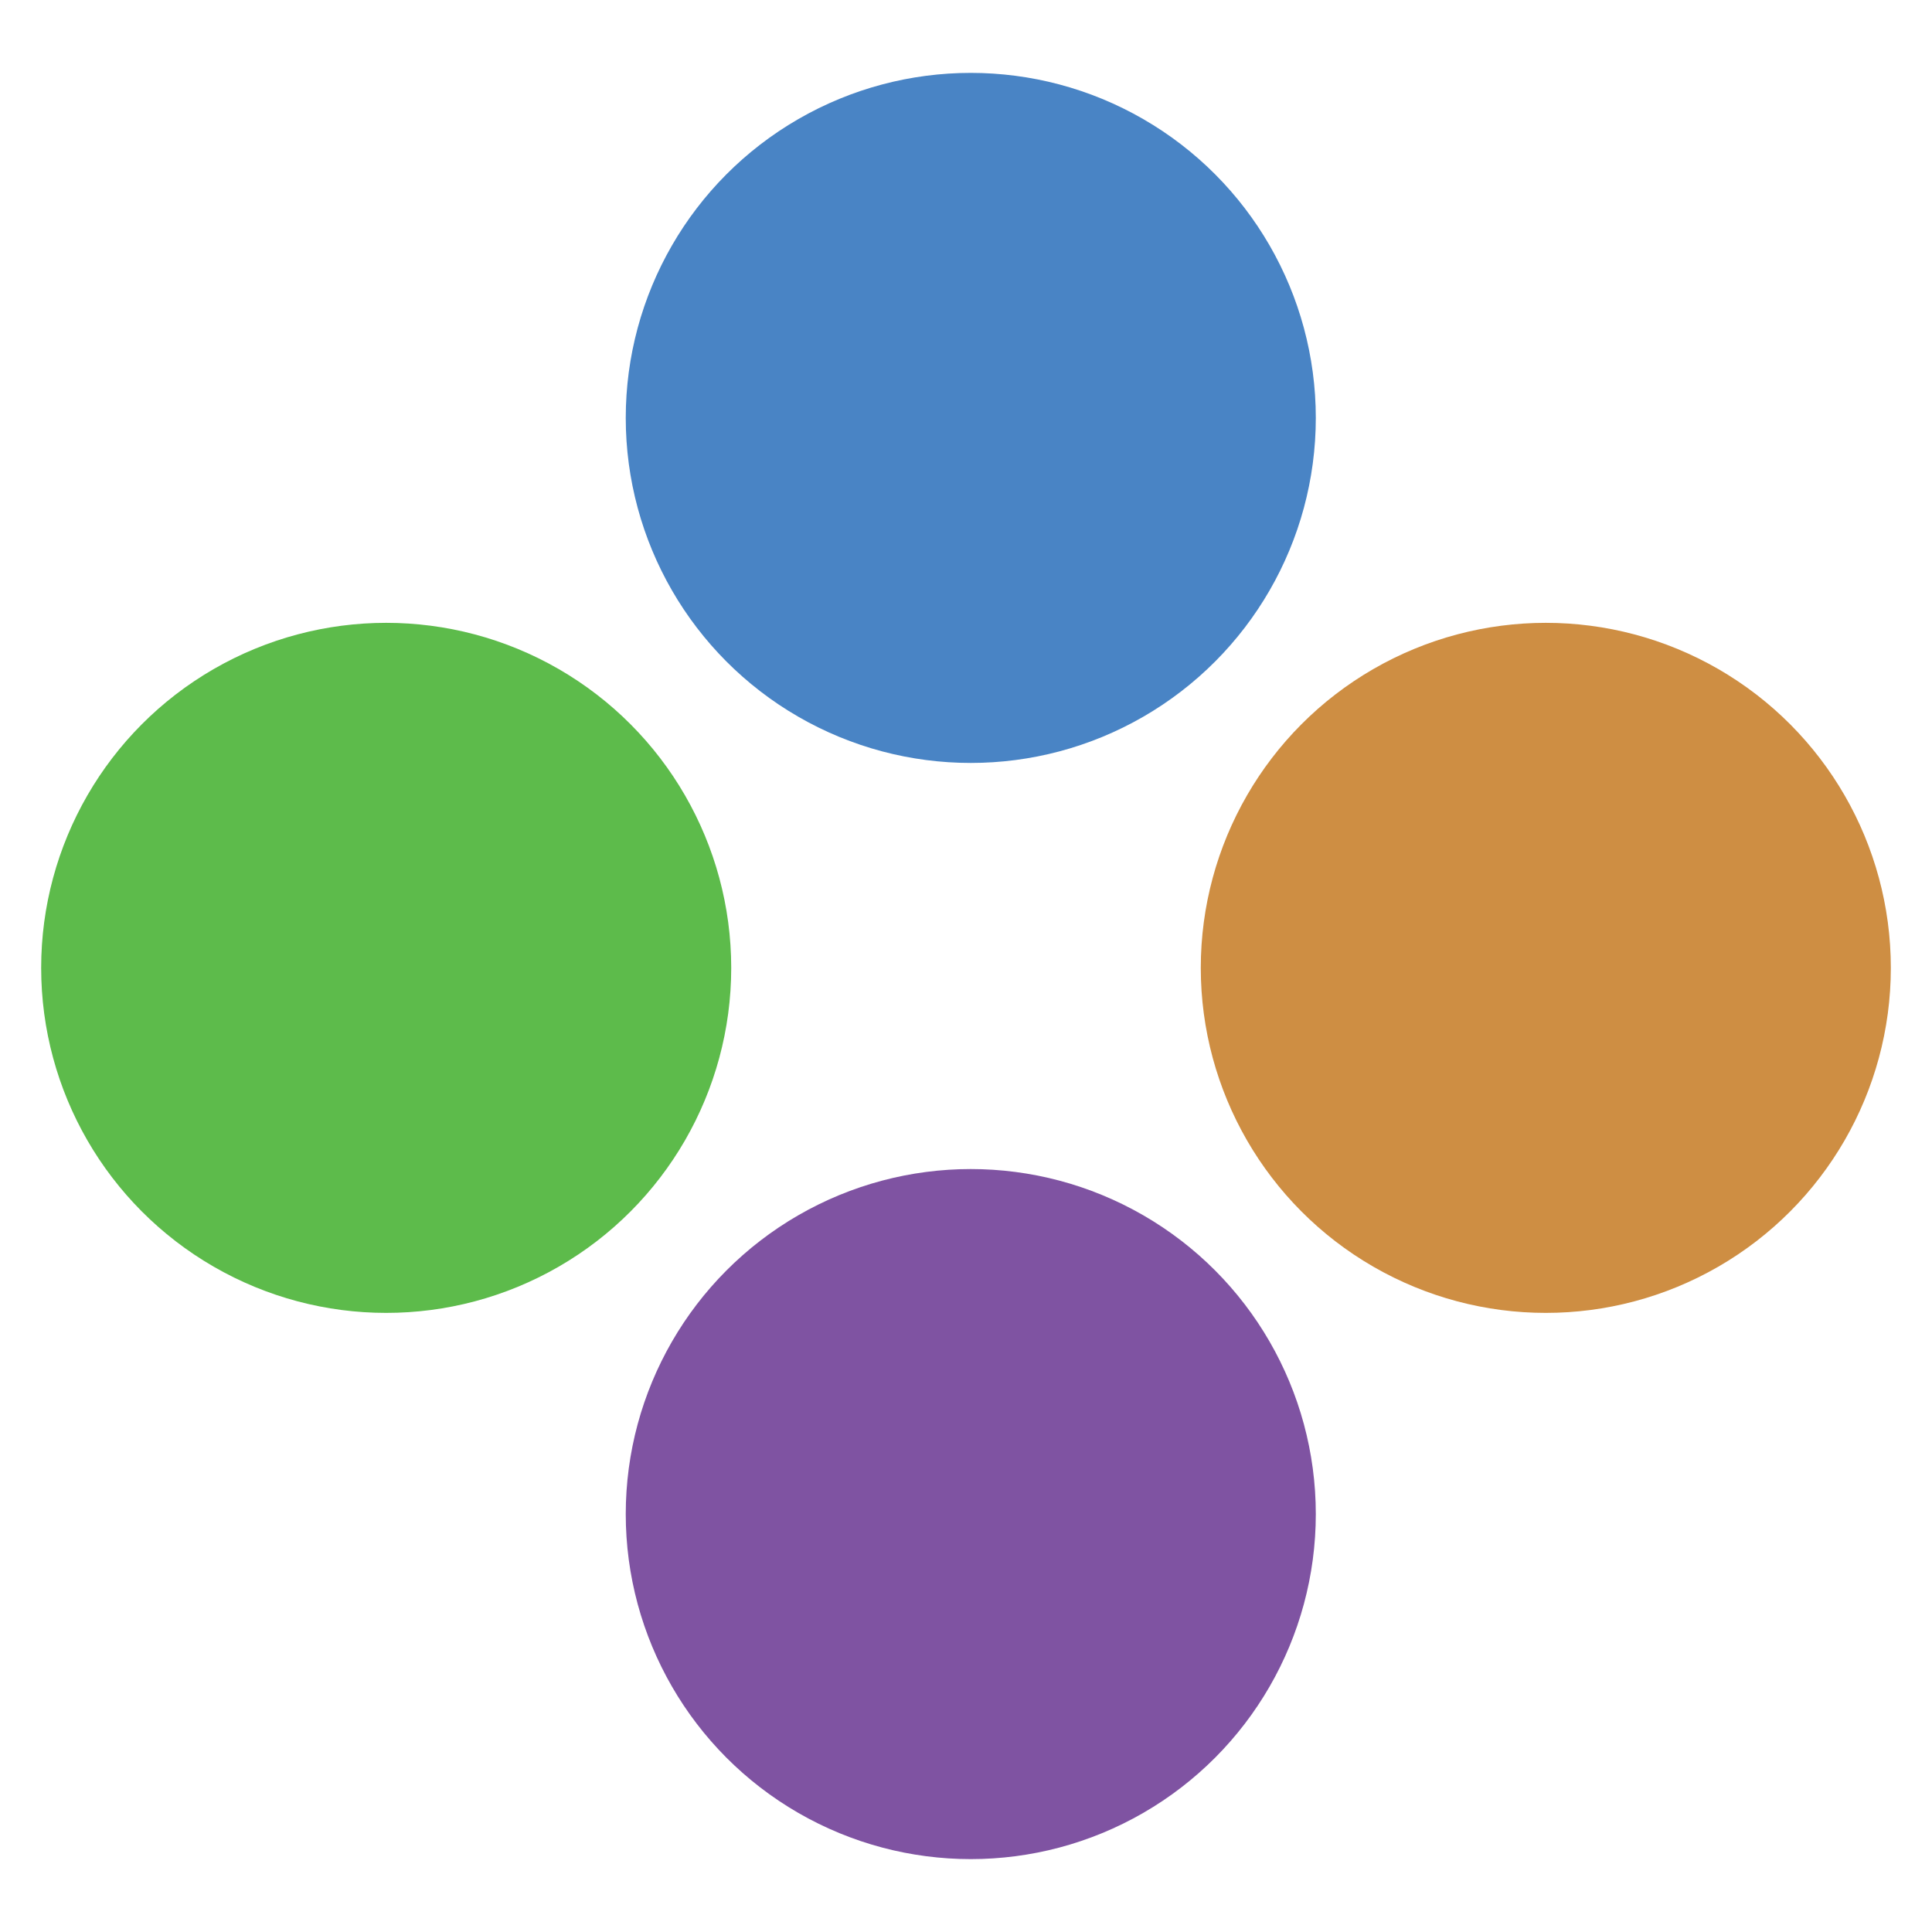
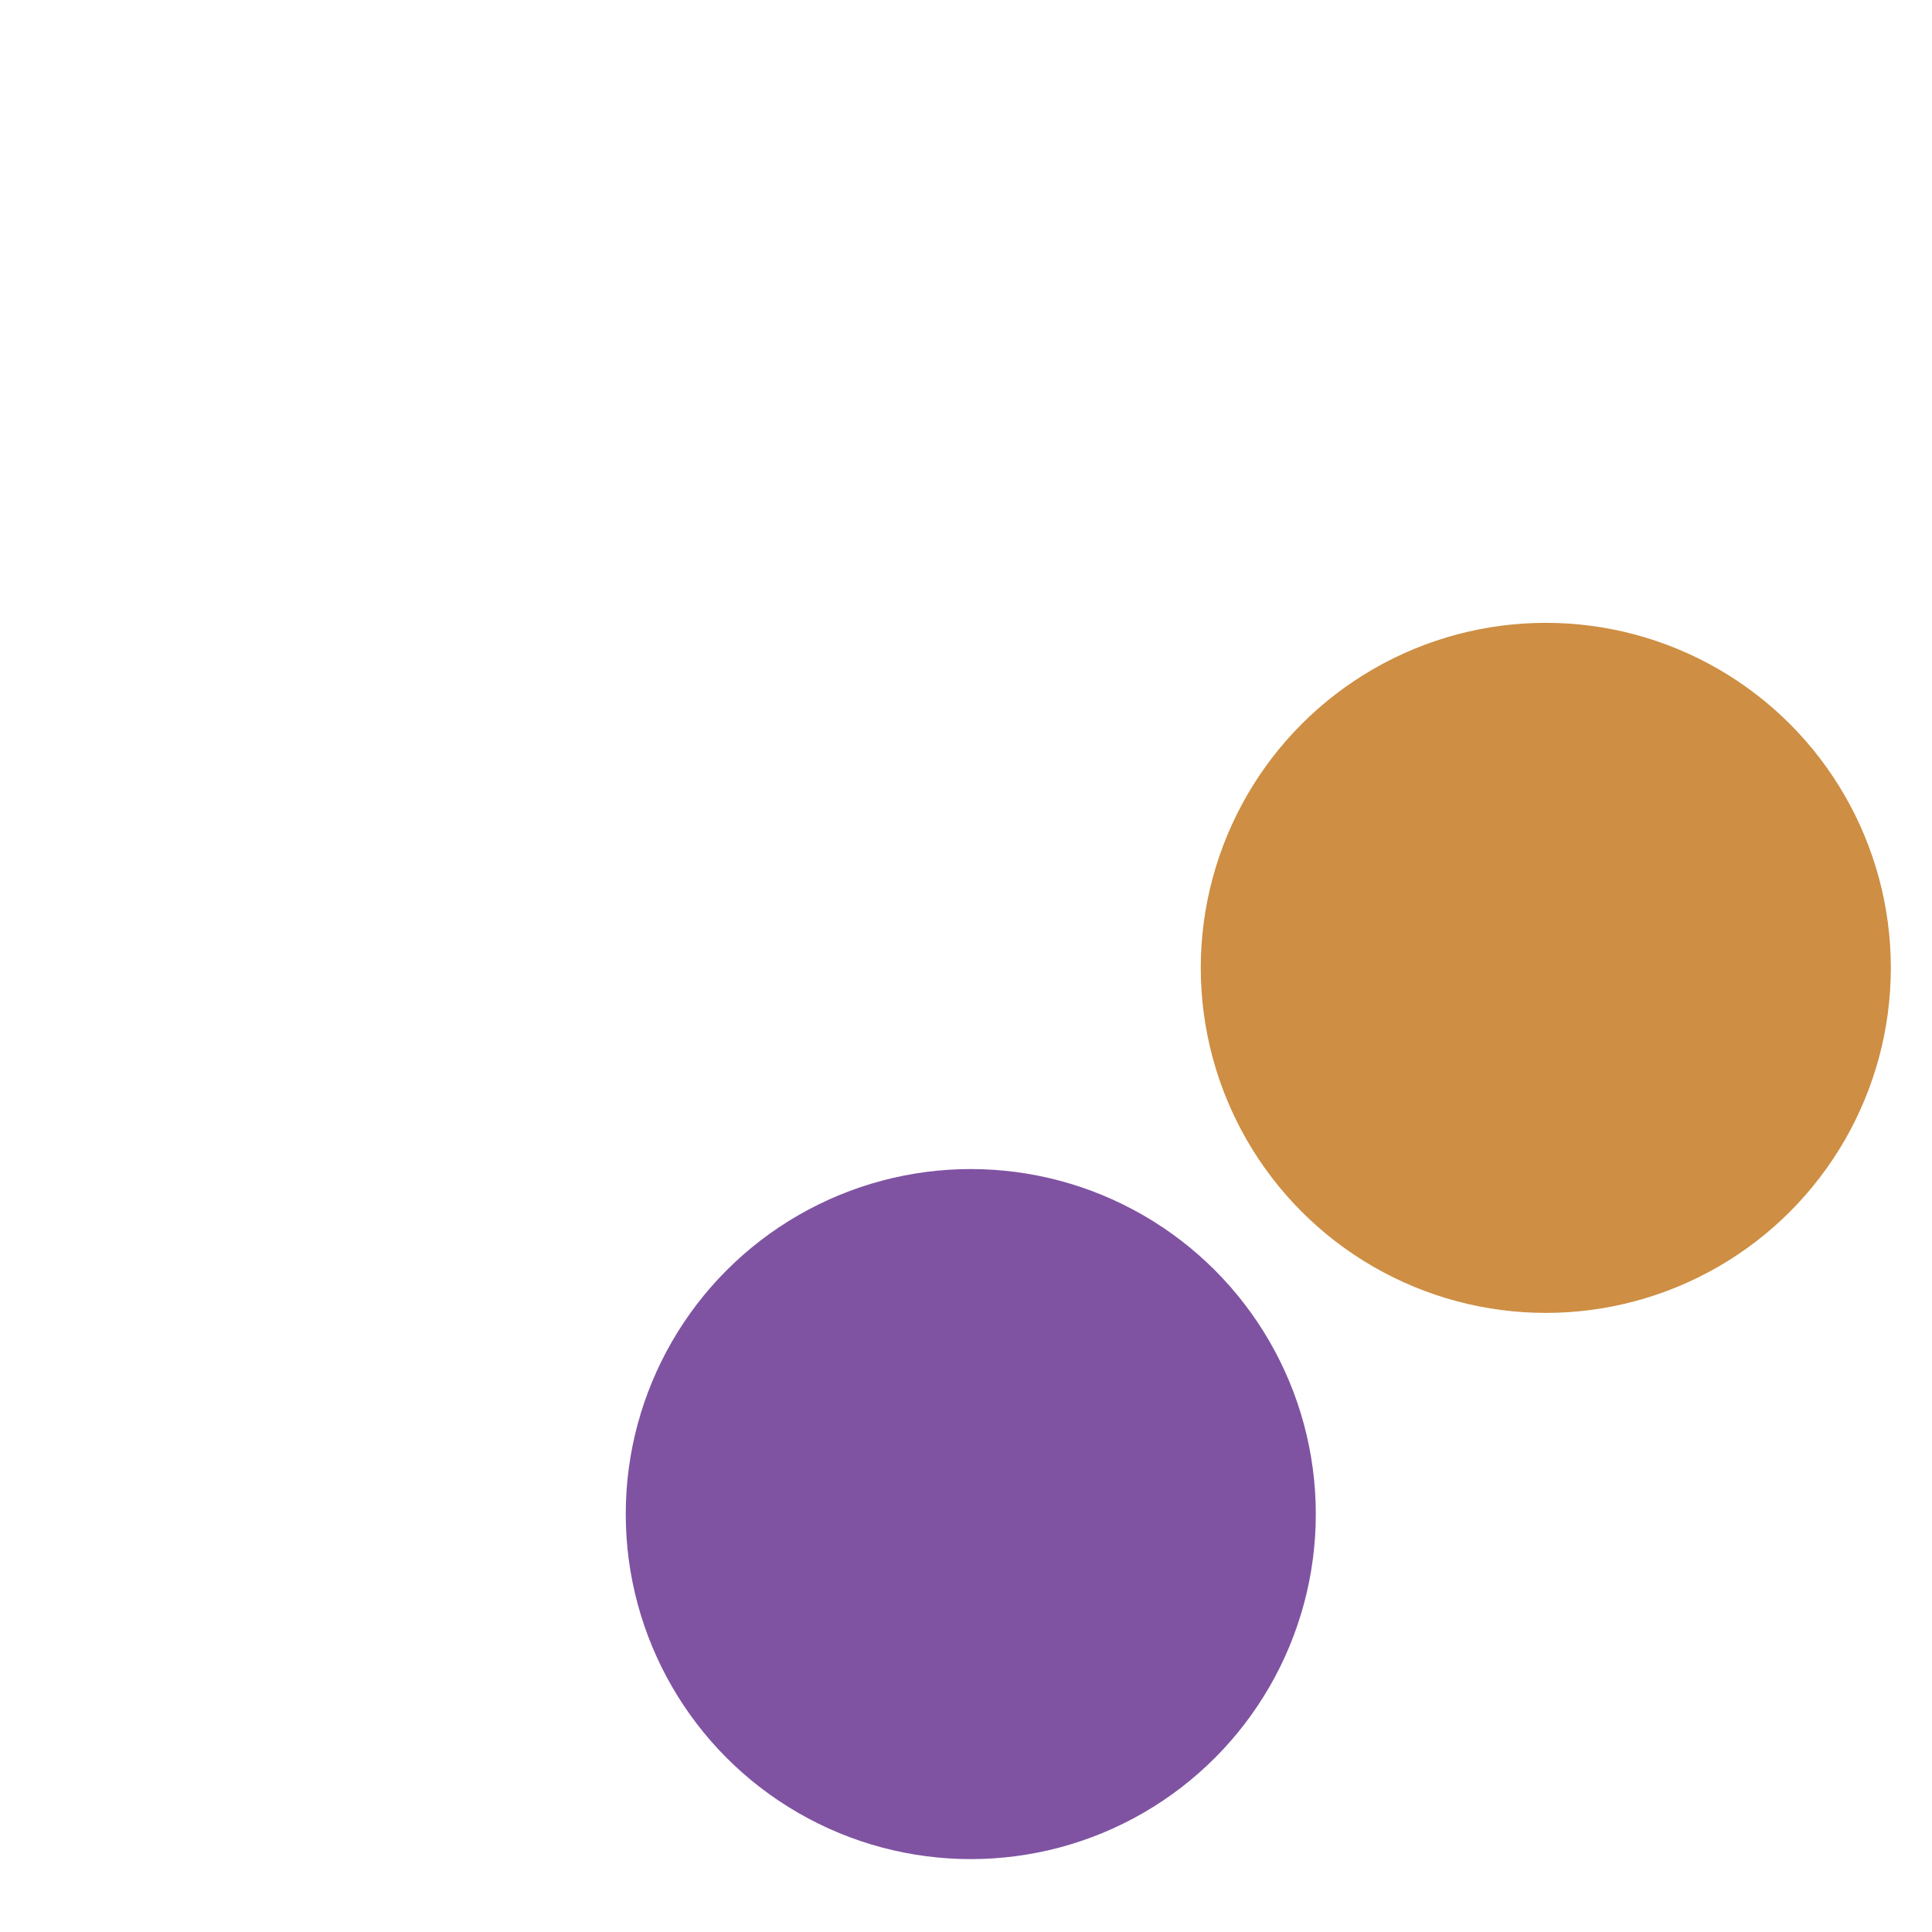
<svg xmlns="http://www.w3.org/2000/svg" id="Layer_1" version="1.1" viewBox="0 0 300 300">
  <defs>
    <style>
      .st0 {
        fill: #4984c5;
      }

      .st1 {
        fill: #5dbb4b;
      }

      .st2 {
        fill: #ce8e43;
      }

      .st3 {
        fill: #7f53a2;
      }
    </style>
  </defs>
-   <circle class="st0" cx="150.742" cy="64.894" r="53.576" />
  <circle class="st3" cx="150.742" cy="235.106" r="53.576" />
  <circle class="st2" cx="240.032" cy="150.29" r="53.576" />
-   <circle class="st1" cx="59.968" cy="150.29" r="53.576" />
</svg>